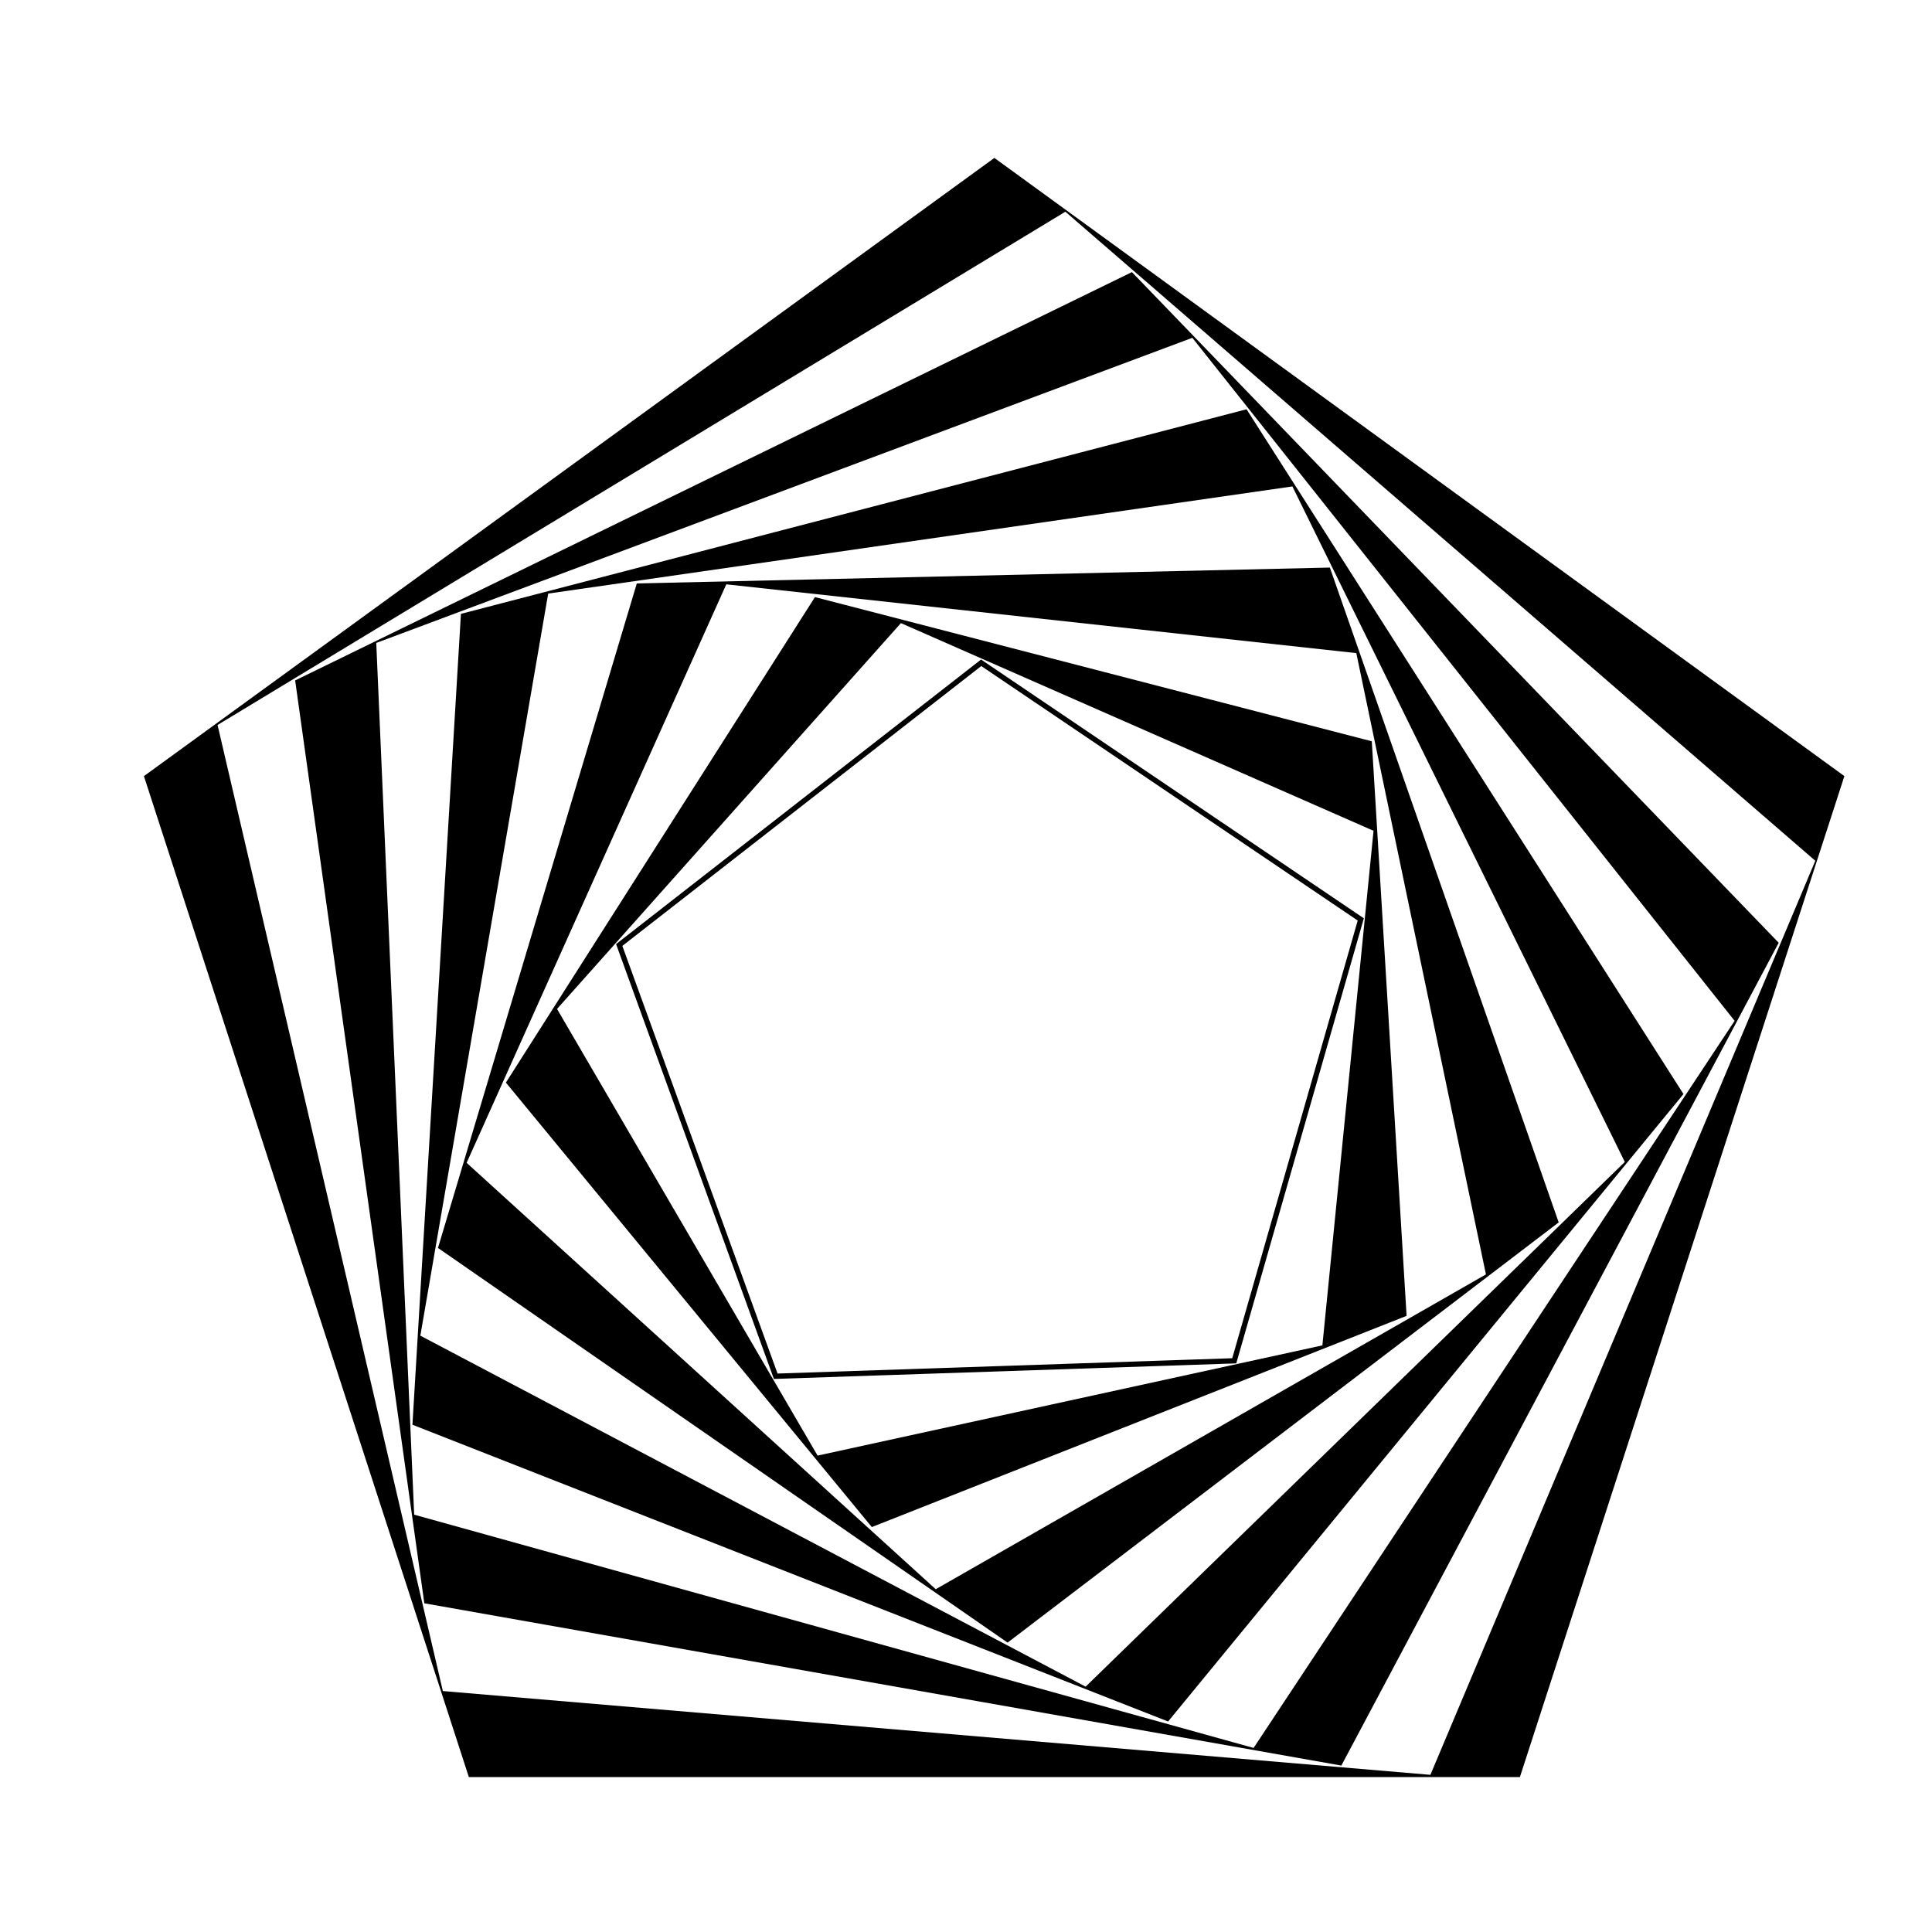
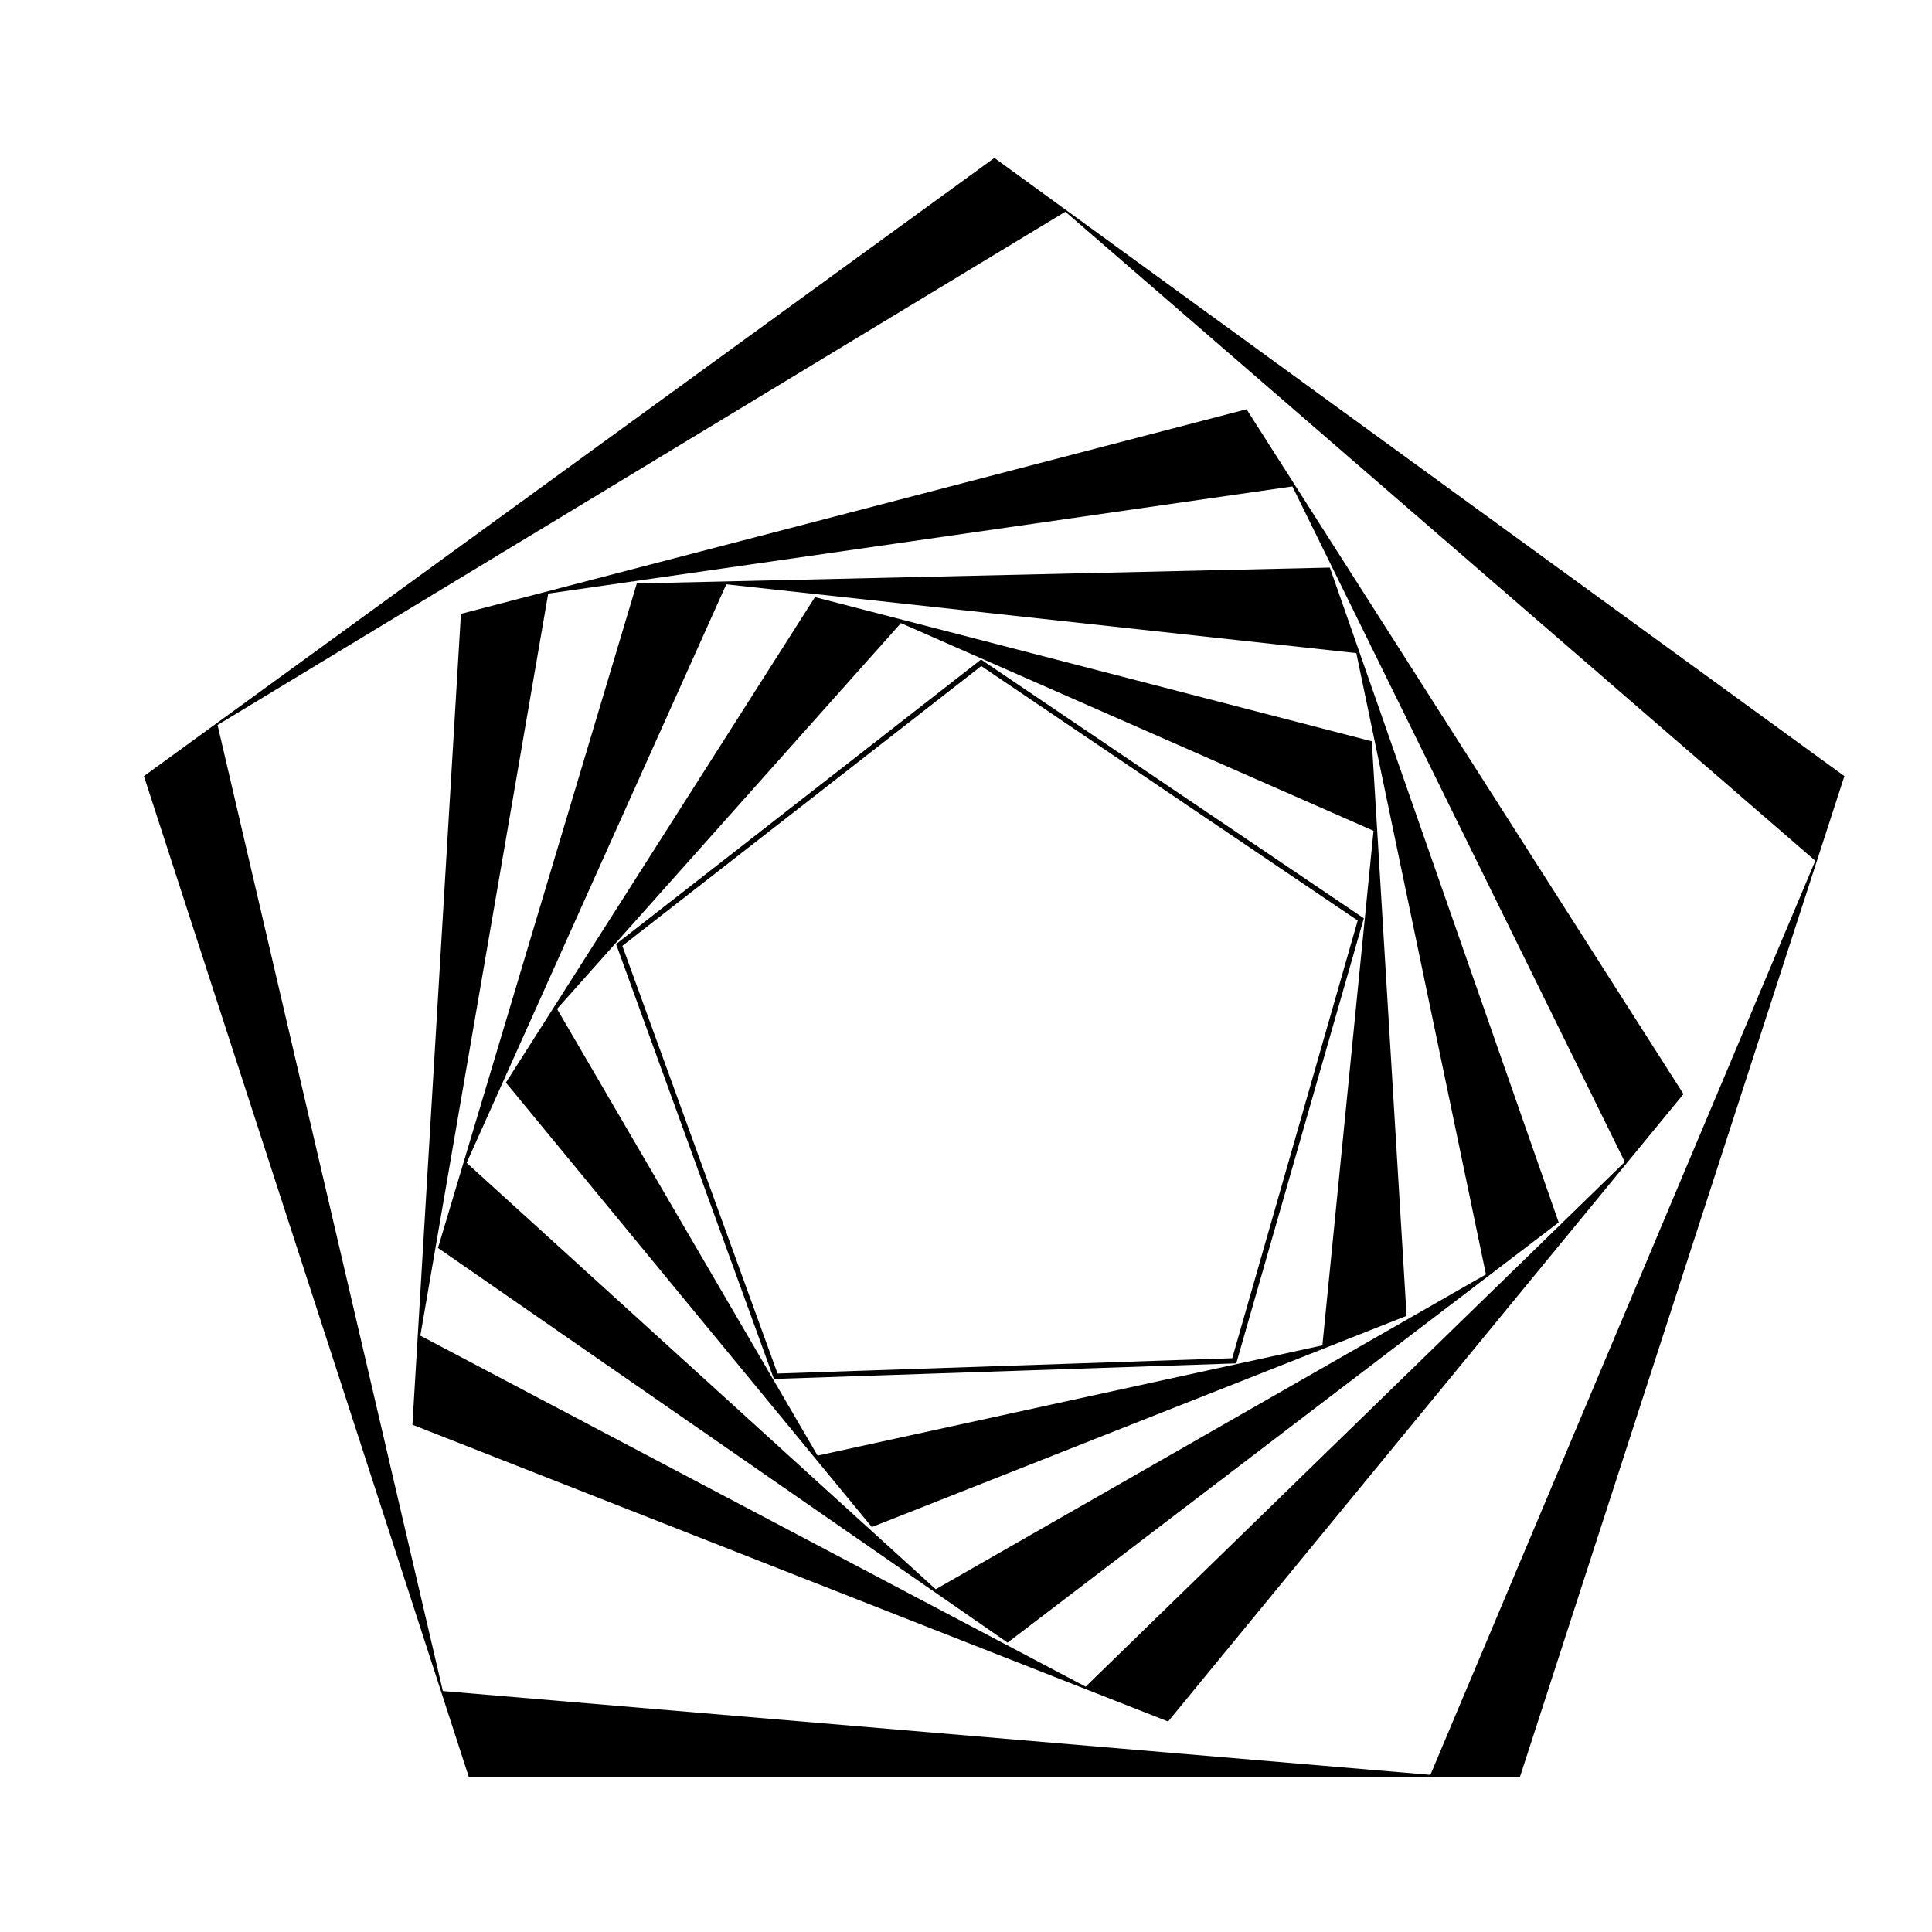
<svg xmlns="http://www.w3.org/2000/svg" width="800px" height="800px" version="1.1" viewBox="144 144 512 512">
  <path d="m407.52 185.85-225.38 163.83 86.109 265.26h278.54l85.992-265.26zm115.55 428.5-261.71-22.203-59.707-256.02 224.68-136.02 198.74 172.01z" />
-   <path d="m443.97 216.11-221.75 108.21 34.234 244.57 243.02 43.004 115.9-218.05zm32.25 391.11-222.46-61.816-10.047-231.02 216.27-80.863 143.71 181.01z" />
  <path d="m474.35 252.46-208.2 54.219-12.852 214.89 200.26 78.645 136.58-166.28zm-42.645 338.52-176.31-93.016 33.883-196.66 197.22-28.395 88.094 179.02z" />
  <path d="m496.43 294.41-183.67 4.207-52.691 176.1 150.95 104.59 146.05-111.36zm-104.45 270.75-124.32-113 68.816-153.31 166.96 18.23 34.352 164.65z" />
  <path d="m507.54 340.45-147.57-38.211-81.902 128.66 96.973 117.79 141.72-55.973zm-146.87 189.3-69.051-118.37 91.133-102.25 125.25 55.039-13.555 136.37z" />
  <path transform="matrix(5.598 0 0 5.598 148.09 148.09)" d="m45.718 30.646-17.135 13.36 7.409 20.415 21.707-0.731 5.99-20.895zm0 0" fill="none" stroke="#000000" stroke-linecap="square" stroke-miterlimit="10" stroke-width=".25" />
</svg>